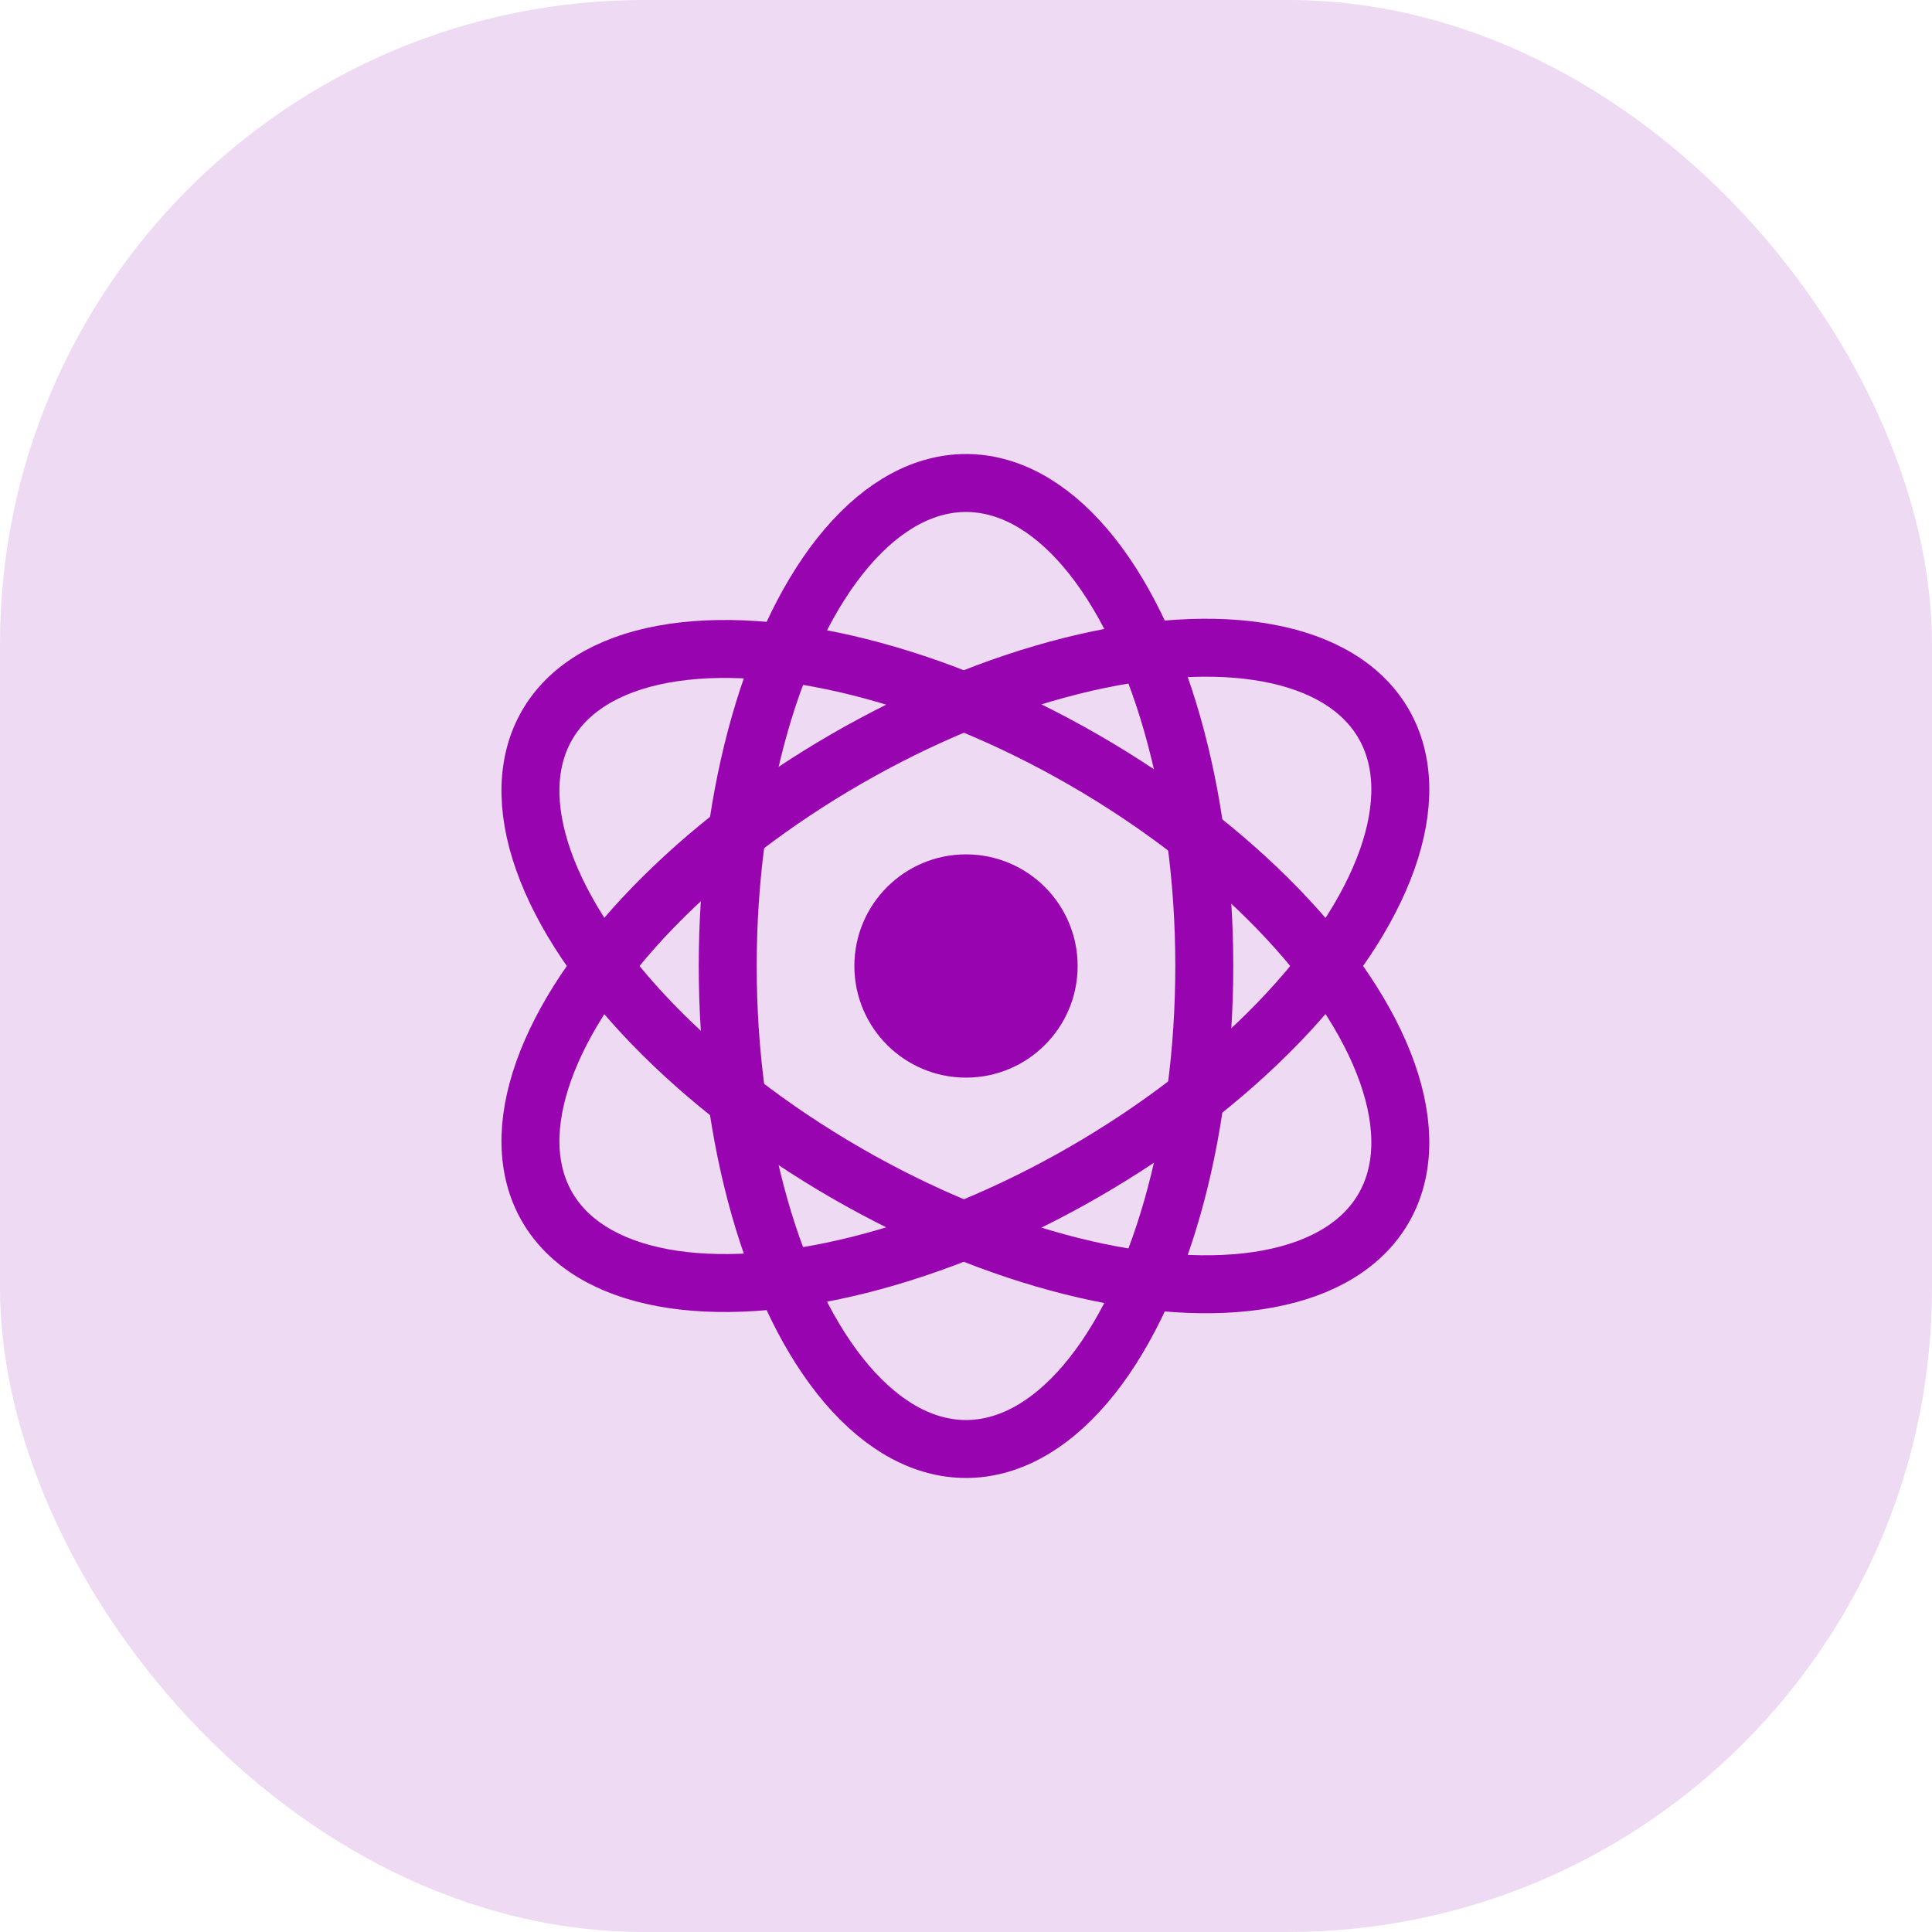
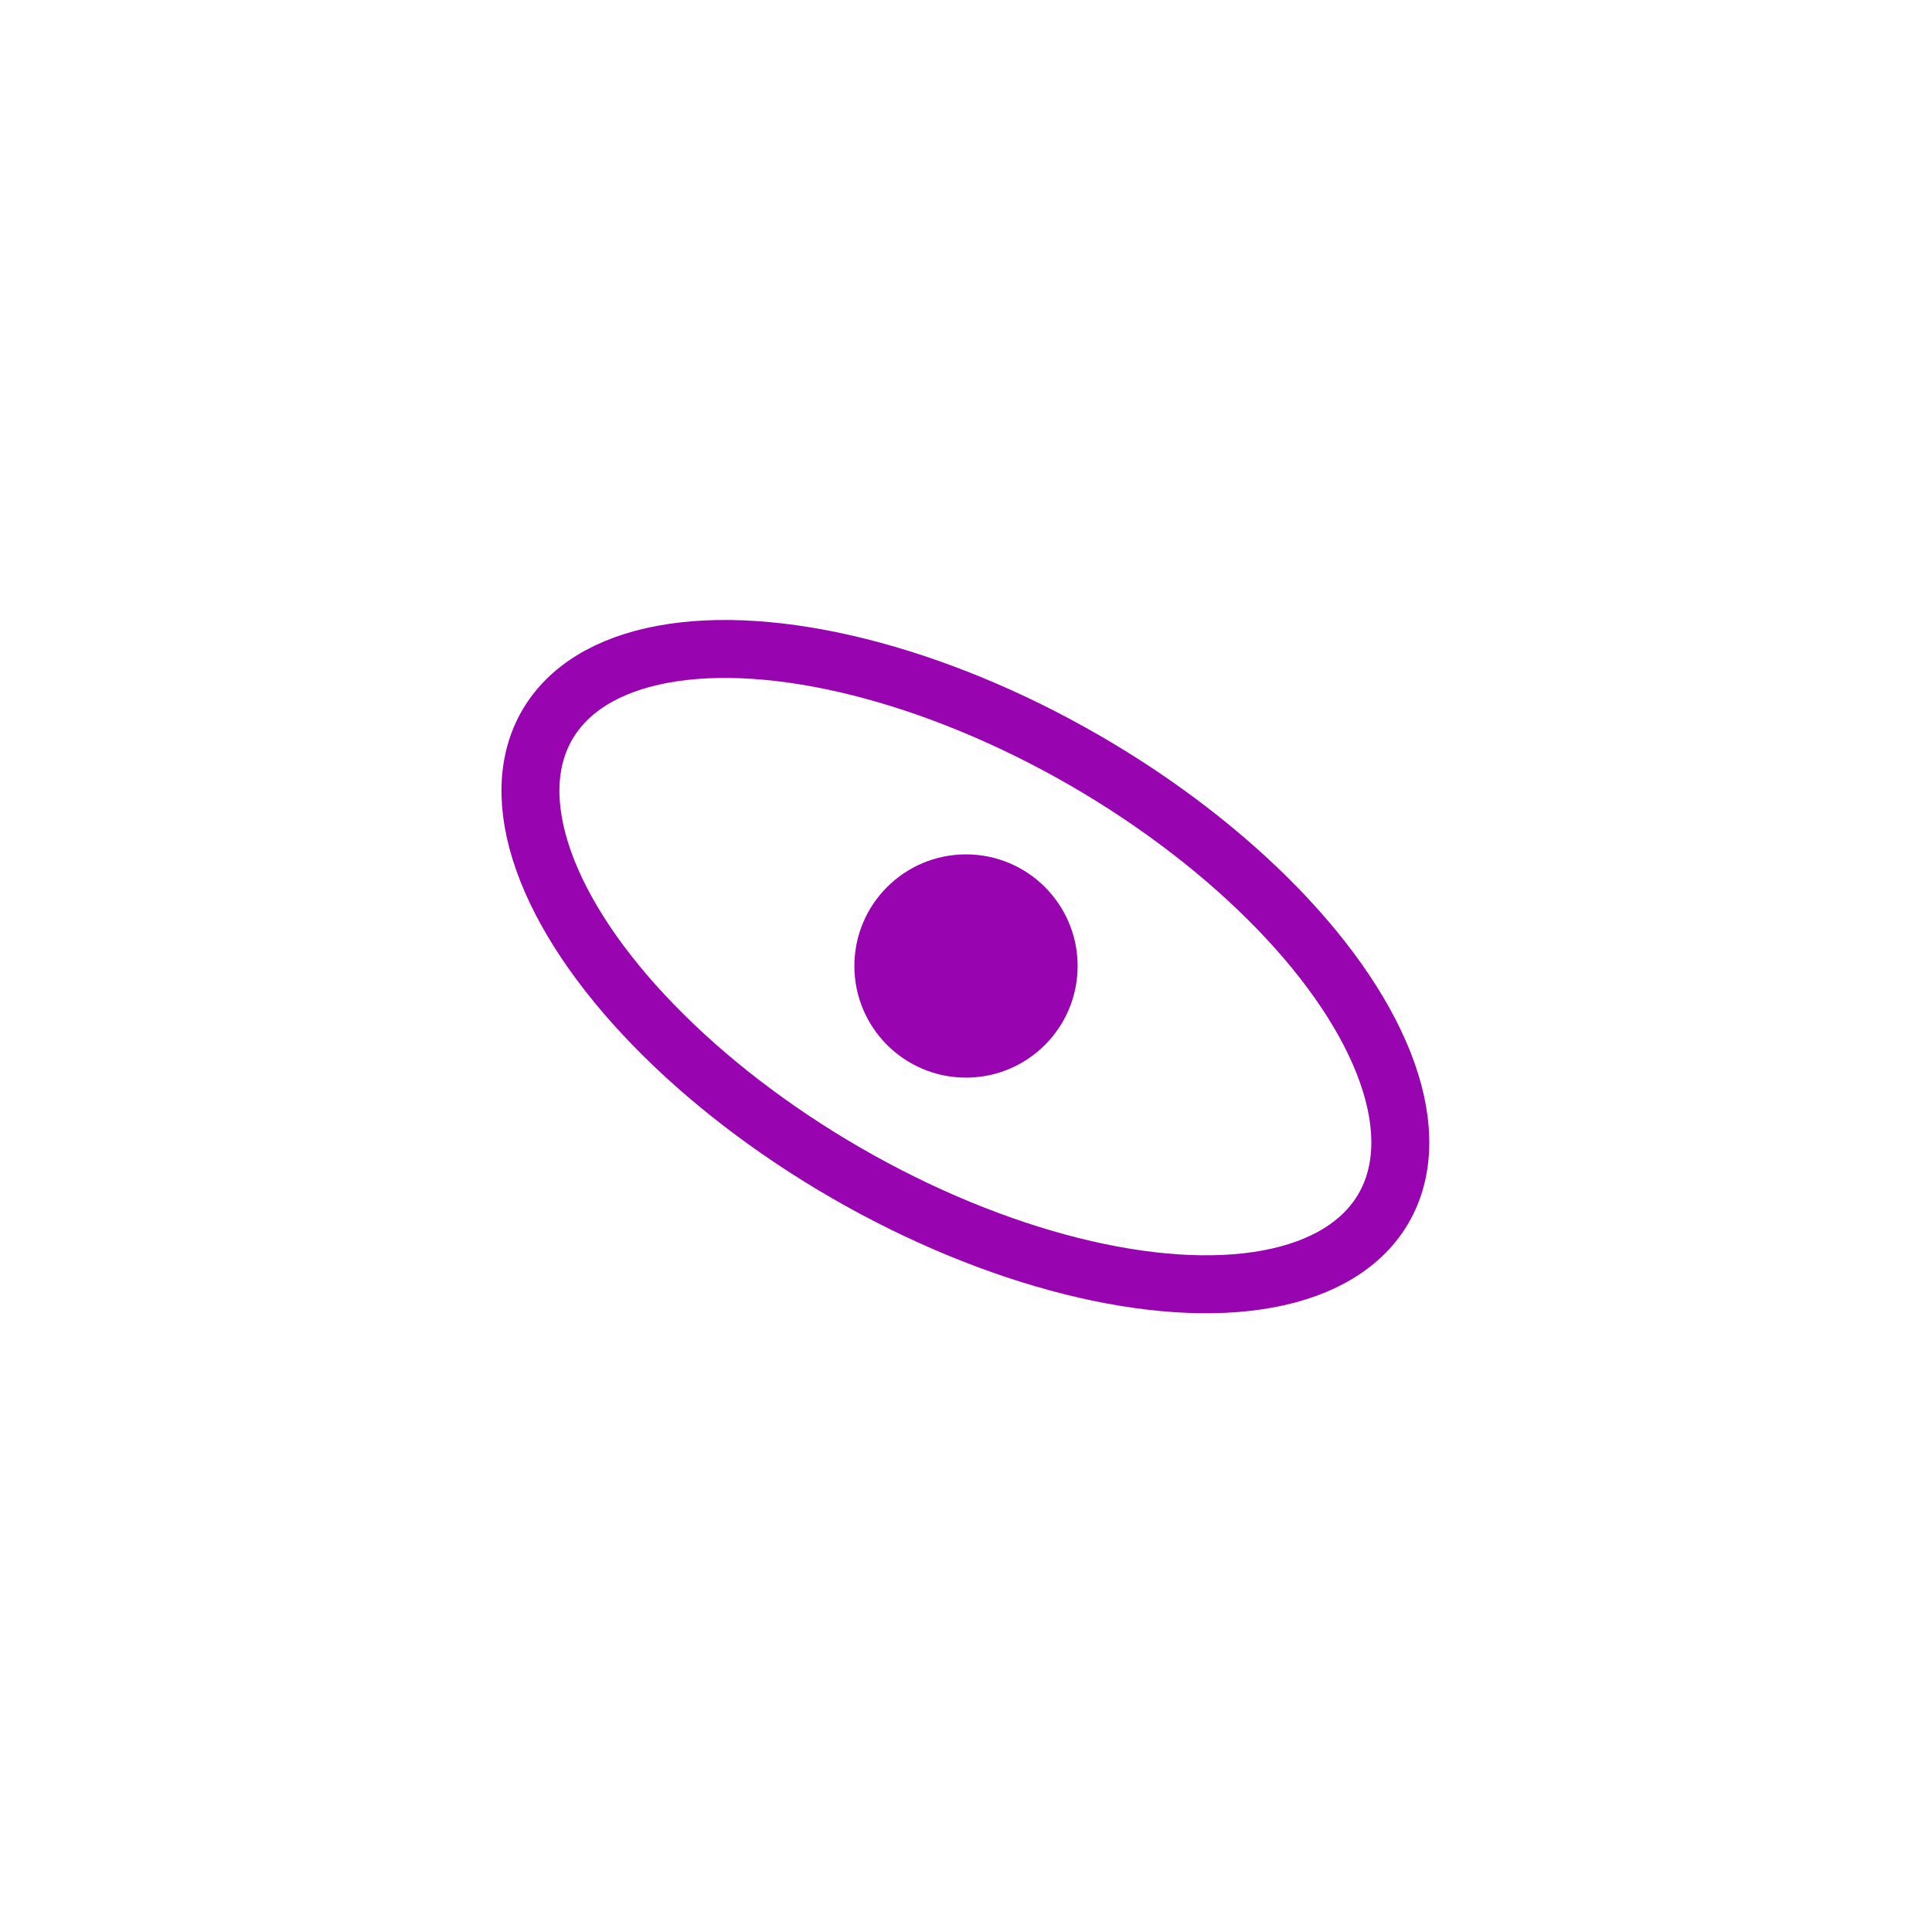
<svg xmlns="http://www.w3.org/2000/svg" id="_레이어_1" data-name="레이어_1" width="90" height="90" version="1.1" viewBox="0 0 90 90">
  <defs>
    <style>
      .st0 {
        fill: none;
        stroke: #9904b1;
        stroke-linecap: round;
        stroke-linejoin: round;
        stroke-width: 2.7px;
      }

      .st1 {
        fill: #eedaf2;
      }

      .st2 {
        fill: #9904b1;
      }
    </style>
  </defs>
-   <rect class="st1" y="0" width="90" height="90" rx="30" ry="30" />
-   <ellipse class="st0" cx="45" cy="45" rx="11.1" ry="22.5" />
-   <ellipse class="st0" cx="45" cy="45" rx="22.5" ry="11.1" transform="translate(-16.5 28.5) rotate(-30)" />
  <ellipse class="st0" cx="45" cy="45" rx="11.1" ry="22.5" transform="translate(-16.5 61.5) rotate(-60)" />
  <circle class="st2" cx="45" cy="45" r="5.2" />
</svg>